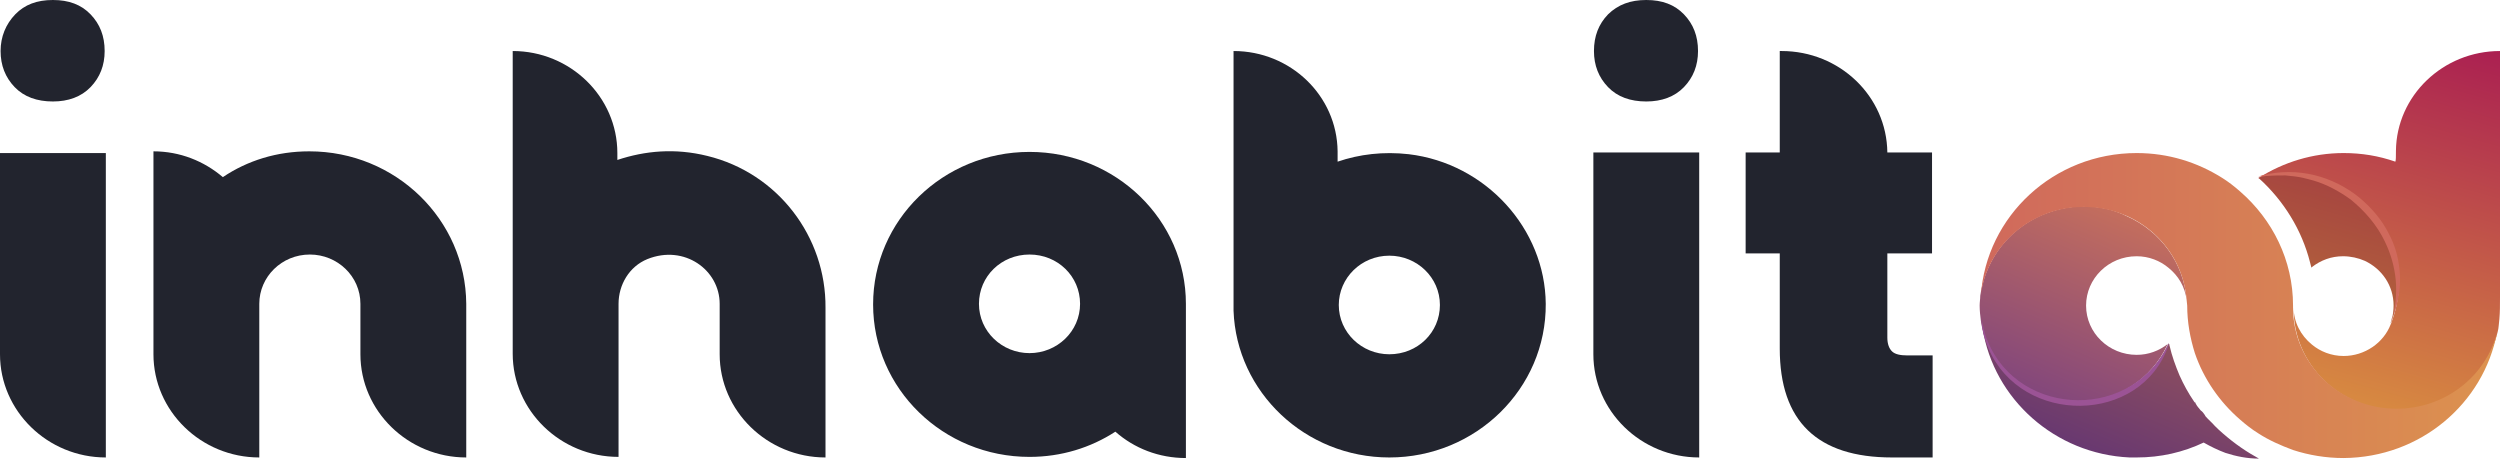
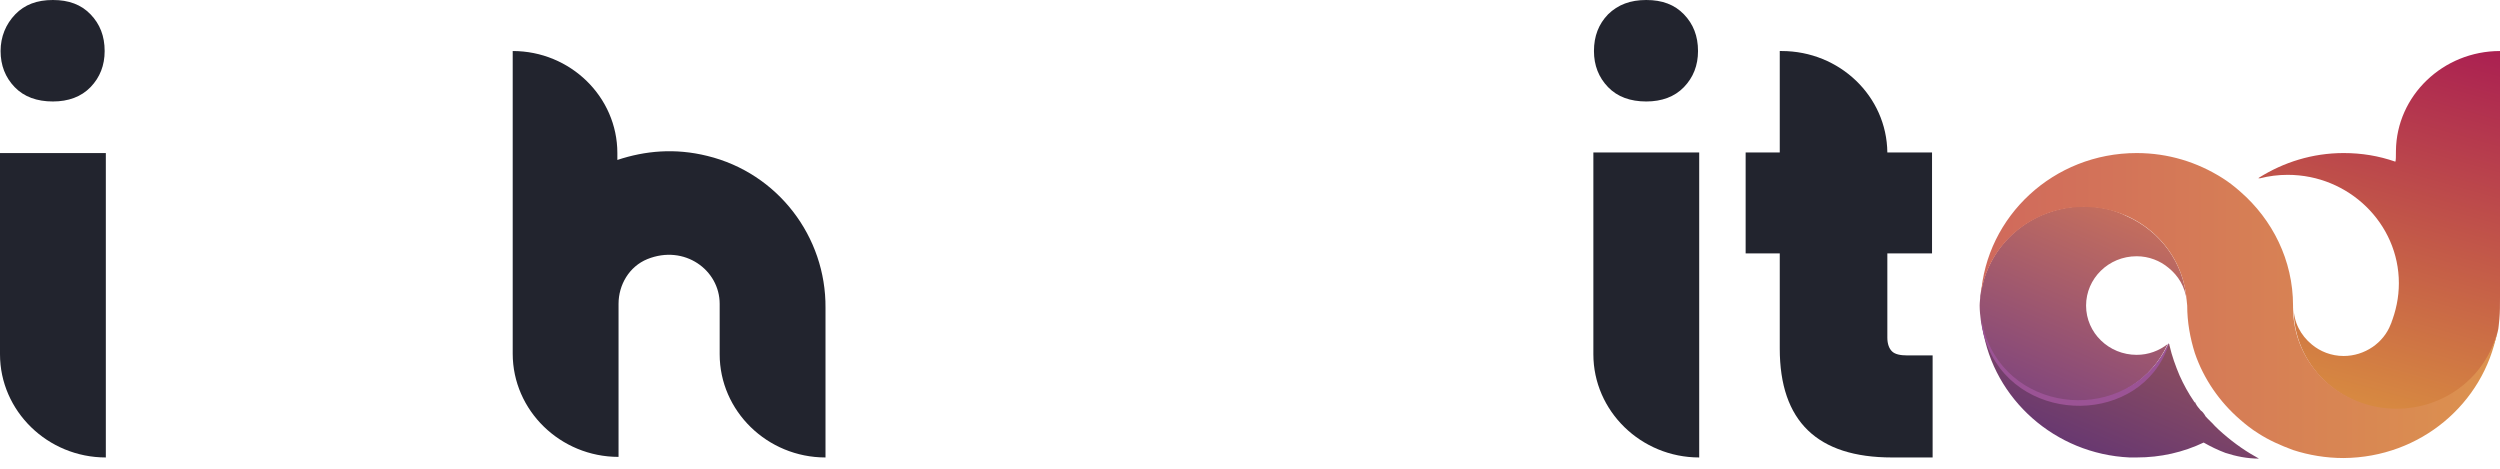
<svg xmlns="http://www.w3.org/2000/svg" width="144" height="27" viewBox="0 0 144 27" fill="none">
  <g clip-path="url(#clip0_213_405)">
    <path d="M114.13 18.458C114.164 18.623 114.164 18.788 114.198 18.92C114.841 22.982 118.363 26.152 122.664 26.35C122.664 26.35 122.664 26.35 122.698 26.35C122.698 26.35 122.698 26.35 122.732 26.35C122.732 26.35 122.732 26.35 122.766 26.35C122.766 26.35 122.766 26.35 122.8 26.35C122.8 26.35 122.8 26.35 122.834 26.35C122.834 26.35 122.834 26.35 122.867 26.35C122.867 26.35 122.867 26.35 122.901 26.35C122.901 26.35 122.901 26.35 122.935 26.35C122.935 26.35 122.935 26.35 122.969 26.35C122.969 26.35 122.969 26.35 123.003 26.35C123.003 26.35 123.003 26.35 123.037 26.35H123.071C124.459 26.35 125.746 26.053 126.931 25.491C127.338 25.723 127.744 25.921 128.184 26.086C128.794 26.284 129.438 26.416 130.115 26.416C130.047 26.383 130.013 26.35 129.945 26.317C129.167 25.888 128.422 25.326 127.778 24.732C127.71 24.666 127.643 24.6 127.575 24.534C127.406 24.336 127.202 24.171 127.033 23.973L126.999 23.906C126.931 23.807 126.864 23.708 126.762 23.642C126.66 23.51 126.559 23.411 126.491 23.279L126.457 23.213L126.423 23.18L126.39 23.147C126.051 22.652 125.78 22.156 125.543 21.628C125.306 21.067 125.103 20.505 124.967 19.911C124.967 19.878 124.967 19.845 124.933 19.812V19.779L124.899 19.812L124.866 19.878C123.985 21.793 122.021 23.147 119.718 23.147C116.975 23.147 114.672 21.232 114.164 18.689C114.164 18.623 114.164 18.524 114.13 18.458Z" fill="url(#paint0_linear_213_405)" />
    <path d="M94.826 0C93.912 0 93.201 0.264 92.625 0.825C92.083 1.387 91.812 2.08 91.812 2.939C91.812 3.764 92.083 4.458 92.625 5.019C93.167 5.58 93.912 5.845 94.826 5.845C95.707 5.845 96.452 5.58 96.994 5.019C97.535 4.458 97.806 3.764 97.806 2.939C97.806 2.08 97.535 1.387 96.994 0.825C96.452 0.264 95.74 0 94.826 0Z" fill="#22242E" />
    <path d="M91.778 20.406C91.778 23.675 94.521 26.35 97.874 26.35V8.783H91.778V20.406Z" fill="#22242E" />
    <path d="M3.048 0C2.133 0 1.422 0.264 0.88 0.825C0.338 1.387 0.034 2.113 0.034 2.939C0.034 3.764 0.305 4.458 0.846 5.019C1.388 5.58 2.133 5.845 3.048 5.845C3.928 5.845 4.673 5.58 5.215 5.019C5.757 4.458 6.028 3.764 6.028 2.939C6.028 2.08 5.757 1.387 5.215 0.825C4.673 0.264 3.962 0 3.048 0Z" fill="#22242E" />
    <path d="M0 20.406C0 23.675 2.743 26.35 6.096 26.35V8.816H0V20.406Z" fill="#22242E" />
    <path d="M109.863 20.472C109.456 20.472 109.151 20.406 108.982 20.241C108.813 20.076 108.711 19.812 108.711 19.449V14.595H111.285V8.783H108.711C108.677 5.547 105.968 2.939 102.615 2.939H102.514V8.783H100.549V14.595H102.514V20.076C102.514 24.27 104.681 26.35 108.982 26.35H111.319V20.472H109.863Z" fill="#22242E" />
-     <path d="M81.144 8.882C79.688 8.717 78.299 8.882 77.046 9.312V8.717C77.012 5.514 74.337 2.939 71.052 2.939V17.897C71.221 22.586 75.183 26.35 80.026 26.35C85.005 26.35 89.069 22.387 89.035 17.501C89.001 13.175 85.581 9.411 81.144 8.882ZM80.026 20.406C78.435 20.406 77.114 19.152 77.114 17.567C77.114 16.015 78.401 14.727 80.026 14.727C81.618 14.727 82.939 15.982 82.939 17.567C82.939 19.152 81.652 20.406 80.026 20.406Z" fill="#22242E" />
-     <path d="M59.3 8.75C54.322 8.75 50.291 12.68 50.291 17.534C50.291 22.387 54.322 26.317 59.3 26.317C61.129 26.317 62.822 25.789 64.245 24.864C65.328 25.822 66.751 26.383 68.308 26.383V17.501C68.308 12.68 64.278 8.75 59.3 8.75ZM59.3 20.34C57.708 20.34 56.388 19.086 56.388 17.501C56.388 15.916 57.674 14.661 59.3 14.661C60.926 14.661 62.212 15.916 62.212 17.501C62.212 19.086 60.892 20.34 59.3 20.34Z" fill="#22242E" />
    <path d="M40.742 8.981C38.879 8.519 37.152 8.684 35.56 9.213V8.816C35.56 5.58 32.851 2.939 29.532 2.939V17.468V17.765V20.373C29.532 23.642 32.275 26.317 35.628 26.317V17.798V17.501C35.628 16.411 36.237 15.354 37.287 14.925C39.421 14.066 41.453 15.552 41.453 17.501V20.406C41.453 23.675 44.196 26.35 47.549 26.35V17.732C47.583 13.637 44.806 9.972 40.742 8.981Z" fill="#22242E" />
-     <path d="M17.814 8.717C15.951 8.717 14.258 9.246 12.836 10.203C11.752 9.279 10.363 8.717 8.839 8.717V17.501V19.449V20.406C8.839 23.675 11.582 26.35 14.935 26.35V19.449V17.501C14.935 15.949 16.222 14.661 17.848 14.661C19.439 14.661 20.76 15.916 20.76 17.501V20.406C20.76 23.675 23.503 26.35 26.856 26.35V17.501C26.822 12.647 22.792 8.717 17.814 8.717Z" fill="#22242E" />
    <path d="M122.969 26.35C123.003 26.35 123.003 26.35 122.969 26.35C123.003 26.35 123.003 26.35 122.969 26.35ZM122.867 26.35C122.867 26.35 122.901 26.35 122.867 26.35C122.901 26.35 122.867 26.35 122.867 26.35ZM122.732 26.35C122.766 26.35 122.766 26.35 122.732 26.35C122.766 26.35 122.766 26.35 122.732 26.35ZM126.457 23.18L126.491 23.213C126.457 23.213 126.457 23.18 126.457 23.18ZM126.423 23.147L126.457 23.18C126.423 23.18 126.423 23.147 126.423 23.147ZM120.023 11.887C119.142 11.887 118.329 12.085 117.55 12.415C116.297 12.977 115.281 13.934 114.672 15.123C114.469 15.519 114.299 15.949 114.198 16.378C114.13 16.609 114.096 16.807 114.062 17.038C114.062 17.236 114.028 17.401 114.028 17.6C114.028 17.897 114.062 18.194 114.096 18.458C114.096 18.524 114.13 18.623 114.13 18.689C114.638 21.232 116.907 23.147 119.684 23.147C121.987 23.147 123.951 21.793 124.832 19.878L124.866 19.812L124.899 19.779L124.866 19.812C124.358 20.208 123.748 20.439 123.071 20.439C121.479 20.439 120.158 19.185 120.158 17.6C120.158 16.048 121.445 14.76 123.071 14.76C123.782 14.76 124.425 15.024 124.899 15.42C125.475 15.883 125.848 16.51 125.949 17.27C125.78 15.123 124.425 13.307 122.495 12.448C121.784 12.085 120.937 11.887 120.023 11.887Z" fill="url(#paint1_linear_213_405)" />
    <path d="M144 2.939C140.715 2.939 138.04 5.514 138.006 8.684C138.006 9.014 138.006 9.246 137.972 9.312C137.024 8.981 136.042 8.816 134.992 8.816C133.197 8.816 131.537 9.345 130.115 10.236L130.081 10.269H130.115H130.149H130.183C130.691 10.137 131.233 10.071 131.774 10.071C135.296 10.071 138.175 12.878 138.175 16.312C138.175 17.137 138.006 17.93 137.701 18.689C137.295 19.746 136.211 20.505 134.992 20.505C134.28 20.505 133.637 20.241 133.163 19.845C132.519 19.317 132.113 18.557 132.113 17.699C132.113 17.732 132.113 17.765 132.113 17.798C132.113 21.001 134.788 23.609 138.074 23.609C140.884 23.609 143.255 21.694 143.865 19.119C143.932 18.887 143.932 18.59 143.966 18.359C144 17.963 144 17.567 144 17.17V2.939Z" fill="url(#paint2_linear_213_405)" />
    <path d="M143.831 19.152C143.187 21.661 140.851 23.543 138.04 23.543C134.755 23.543 132.079 20.935 132.079 17.732C132.079 17.699 132.079 17.666 132.079 17.633V17.6C132.079 14.991 130.894 12.647 129.031 11.029C128.693 10.732 128.354 10.467 127.981 10.236C126.559 9.345 124.9 8.816 123.071 8.816C118.296 8.816 114.401 12.448 114.096 17.038C114.435 14.166 116.975 11.92 120.023 11.92C123.172 11.92 125.712 14.265 125.949 17.27C125.949 17.369 125.983 17.501 125.983 17.6C125.983 18.557 126.153 19.482 126.424 20.34C126.932 21.826 127.846 23.147 129.031 24.171C129.37 24.468 129.709 24.732 130.081 24.963C130.691 25.359 131.368 25.657 132.079 25.921C132.994 26.218 133.976 26.383 134.992 26.383C139.428 26.35 143.052 23.246 143.831 19.152L143.865 19.052L143.831 19.152Z" fill="url(#paint3_linear_213_405)" />
    <path d="M137.803 18.359C137.769 18.458 137.735 18.557 137.701 18.656C137.701 18.656 137.701 18.623 137.735 18.623C137.735 18.524 137.769 18.458 137.803 18.359Z" fill="#DEDEDE" />
    <path d="M123.037 26.35C123.07 26.35 123.07 26.35 123.037 26.35C123.07 26.35 123.07 26.35 123.037 26.35ZM123.003 26.35C123.037 26.35 123.037 26.35 123.003 26.35C123.037 26.35 123.037 26.35 123.003 26.35ZM122.935 26.35C122.935 26.35 122.969 26.35 122.935 26.35C122.969 26.35 122.935 26.35 122.935 26.35ZM122.901 26.35C122.935 26.35 122.935 26.35 122.901 26.35C122.935 26.35 122.935 26.35 122.901 26.35ZM122.8 26.35C122.8 26.35 122.833 26.35 122.8 26.35C122.833 26.35 122.8 26.35 122.8 26.35ZM122.766 26.35C122.8 26.35 122.8 26.35 122.766 26.35C122.8 26.35 122.8 26.35 122.766 26.35ZM122.664 26.35C122.664 26.35 122.698 26.35 122.664 26.35C122.698 26.35 122.664 26.35 122.664 26.35ZM126.423 23.18C126.457 23.18 126.457 23.18 126.423 23.18C126.457 23.18 126.457 23.18 126.423 23.18ZM124.933 19.779V19.812C124.933 19.845 124.933 19.878 124.967 19.911V19.878L124.933 19.812V19.779Z" fill="#DEDEDE" />
    <path d="M124.899 19.911C123.308 24.468 116.467 24.534 114.536 20.076C114.435 19.812 114.299 19.482 114.231 19.185C114.164 18.854 114.164 18.689 114.13 18.293C114.164 18.59 114.265 18.92 114.333 19.218C115.823 23.906 122.529 24.468 124.832 19.944C124.866 19.878 124.899 19.845 124.899 19.779C124.933 19.779 124.899 19.878 124.899 19.911Z" fill="#9B5395" />
-     <path d="M131.774 10.005C131.199 10.005 130.657 10.071 130.115 10.236H130.081L130.115 10.269C131.537 11.557 132.587 13.241 133.061 15.123C133.095 15.222 133.095 15.288 133.129 15.387V15.42L133.163 15.387C133.671 14.991 134.28 14.76 134.958 14.76C135.398 14.76 135.838 14.859 136.211 15.024C137.193 15.486 137.87 16.444 137.87 17.6C137.87 17.864 137.836 18.128 137.769 18.392C137.735 18.458 137.701 18.557 137.701 18.623C138.006 17.897 138.175 17.104 138.175 16.246C138.175 12.812 135.33 10.005 131.774 10.005Z" fill="url(#paint4_linear_213_405)" />
-     <path d="M137.701 18.656C137.701 18.623 137.735 18.557 137.735 18.524C138.243 16.906 138.04 15.288 137.362 13.901C136.922 12.977 136.211 12.151 135.398 11.491C134.755 11.029 134.043 10.632 133.264 10.401C133.061 10.335 132.858 10.302 132.621 10.236C132.316 10.17 131.978 10.137 131.639 10.104C131.3 10.104 130.995 10.104 130.589 10.137C130.487 10.137 130.081 10.17 130.081 10.17C130.149 10.137 130.217 10.137 130.284 10.104C132.384 9.576 134.382 10.17 135.872 11.359C136.583 11.953 137.193 12.647 137.599 13.472C137.938 14.1 138.141 14.793 138.209 15.519C138.277 16.081 138.243 16.609 138.141 17.17C138.04 17.633 137.972 17.897 137.769 18.326L137.701 18.656Z" fill="#D0695C" />
  </g>
  <defs>
    <linearGradient id="paint0_linear_213_405" x1="127.093" y1="11.462" x2="119.872" y2="28.467" gradientUnits="userSpaceOnUse">
      <stop stop-color="#B8684B" />
      <stop offset="1" stop-color="#5C3176" />
    </linearGradient>
    <linearGradient id="paint1_linear_213_405" x1="124.559" y1="10.386" x2="117.337" y2="27.39" gradientUnits="userSpaceOnUse">
      <stop stop-color="#D37756" />
      <stop offset="1" stop-color="#6A3887" />
    </linearGradient>
    <linearGradient id="paint2_linear_213_405" x1="133.921" y1="24.937" x2="140.538" y2="1.214" gradientUnits="userSpaceOnUse">
      <stop stop-color="#DC943F" />
      <stop offset="1" stop-color="#A91C52" />
    </linearGradient>
    <linearGradient id="paint3_linear_213_405" x1="114.087" y1="17.594" x2="143.823" y2="17.594" gradientUnits="userSpaceOnUse">
      <stop stop-color="#D0695C" />
      <stop offset="0.001" stop-color="#D0695C" />
      <stop offset="1" stop-color="#DC924F" />
    </linearGradient>
    <linearGradient id="paint4_linear_213_405" x1="131.036" y1="24.132" x2="137.653" y2="0.409" gradientUnits="userSpaceOnUse">
      <stop stop-color="#C08137" />
      <stop offset="1" stop-color="#931847" />
    </linearGradient>
    <clipPath id="clip0_213_405">
      <rect width="144" height="26.449" fill="white" />
    </clipPath>
  </defs>
</svg>